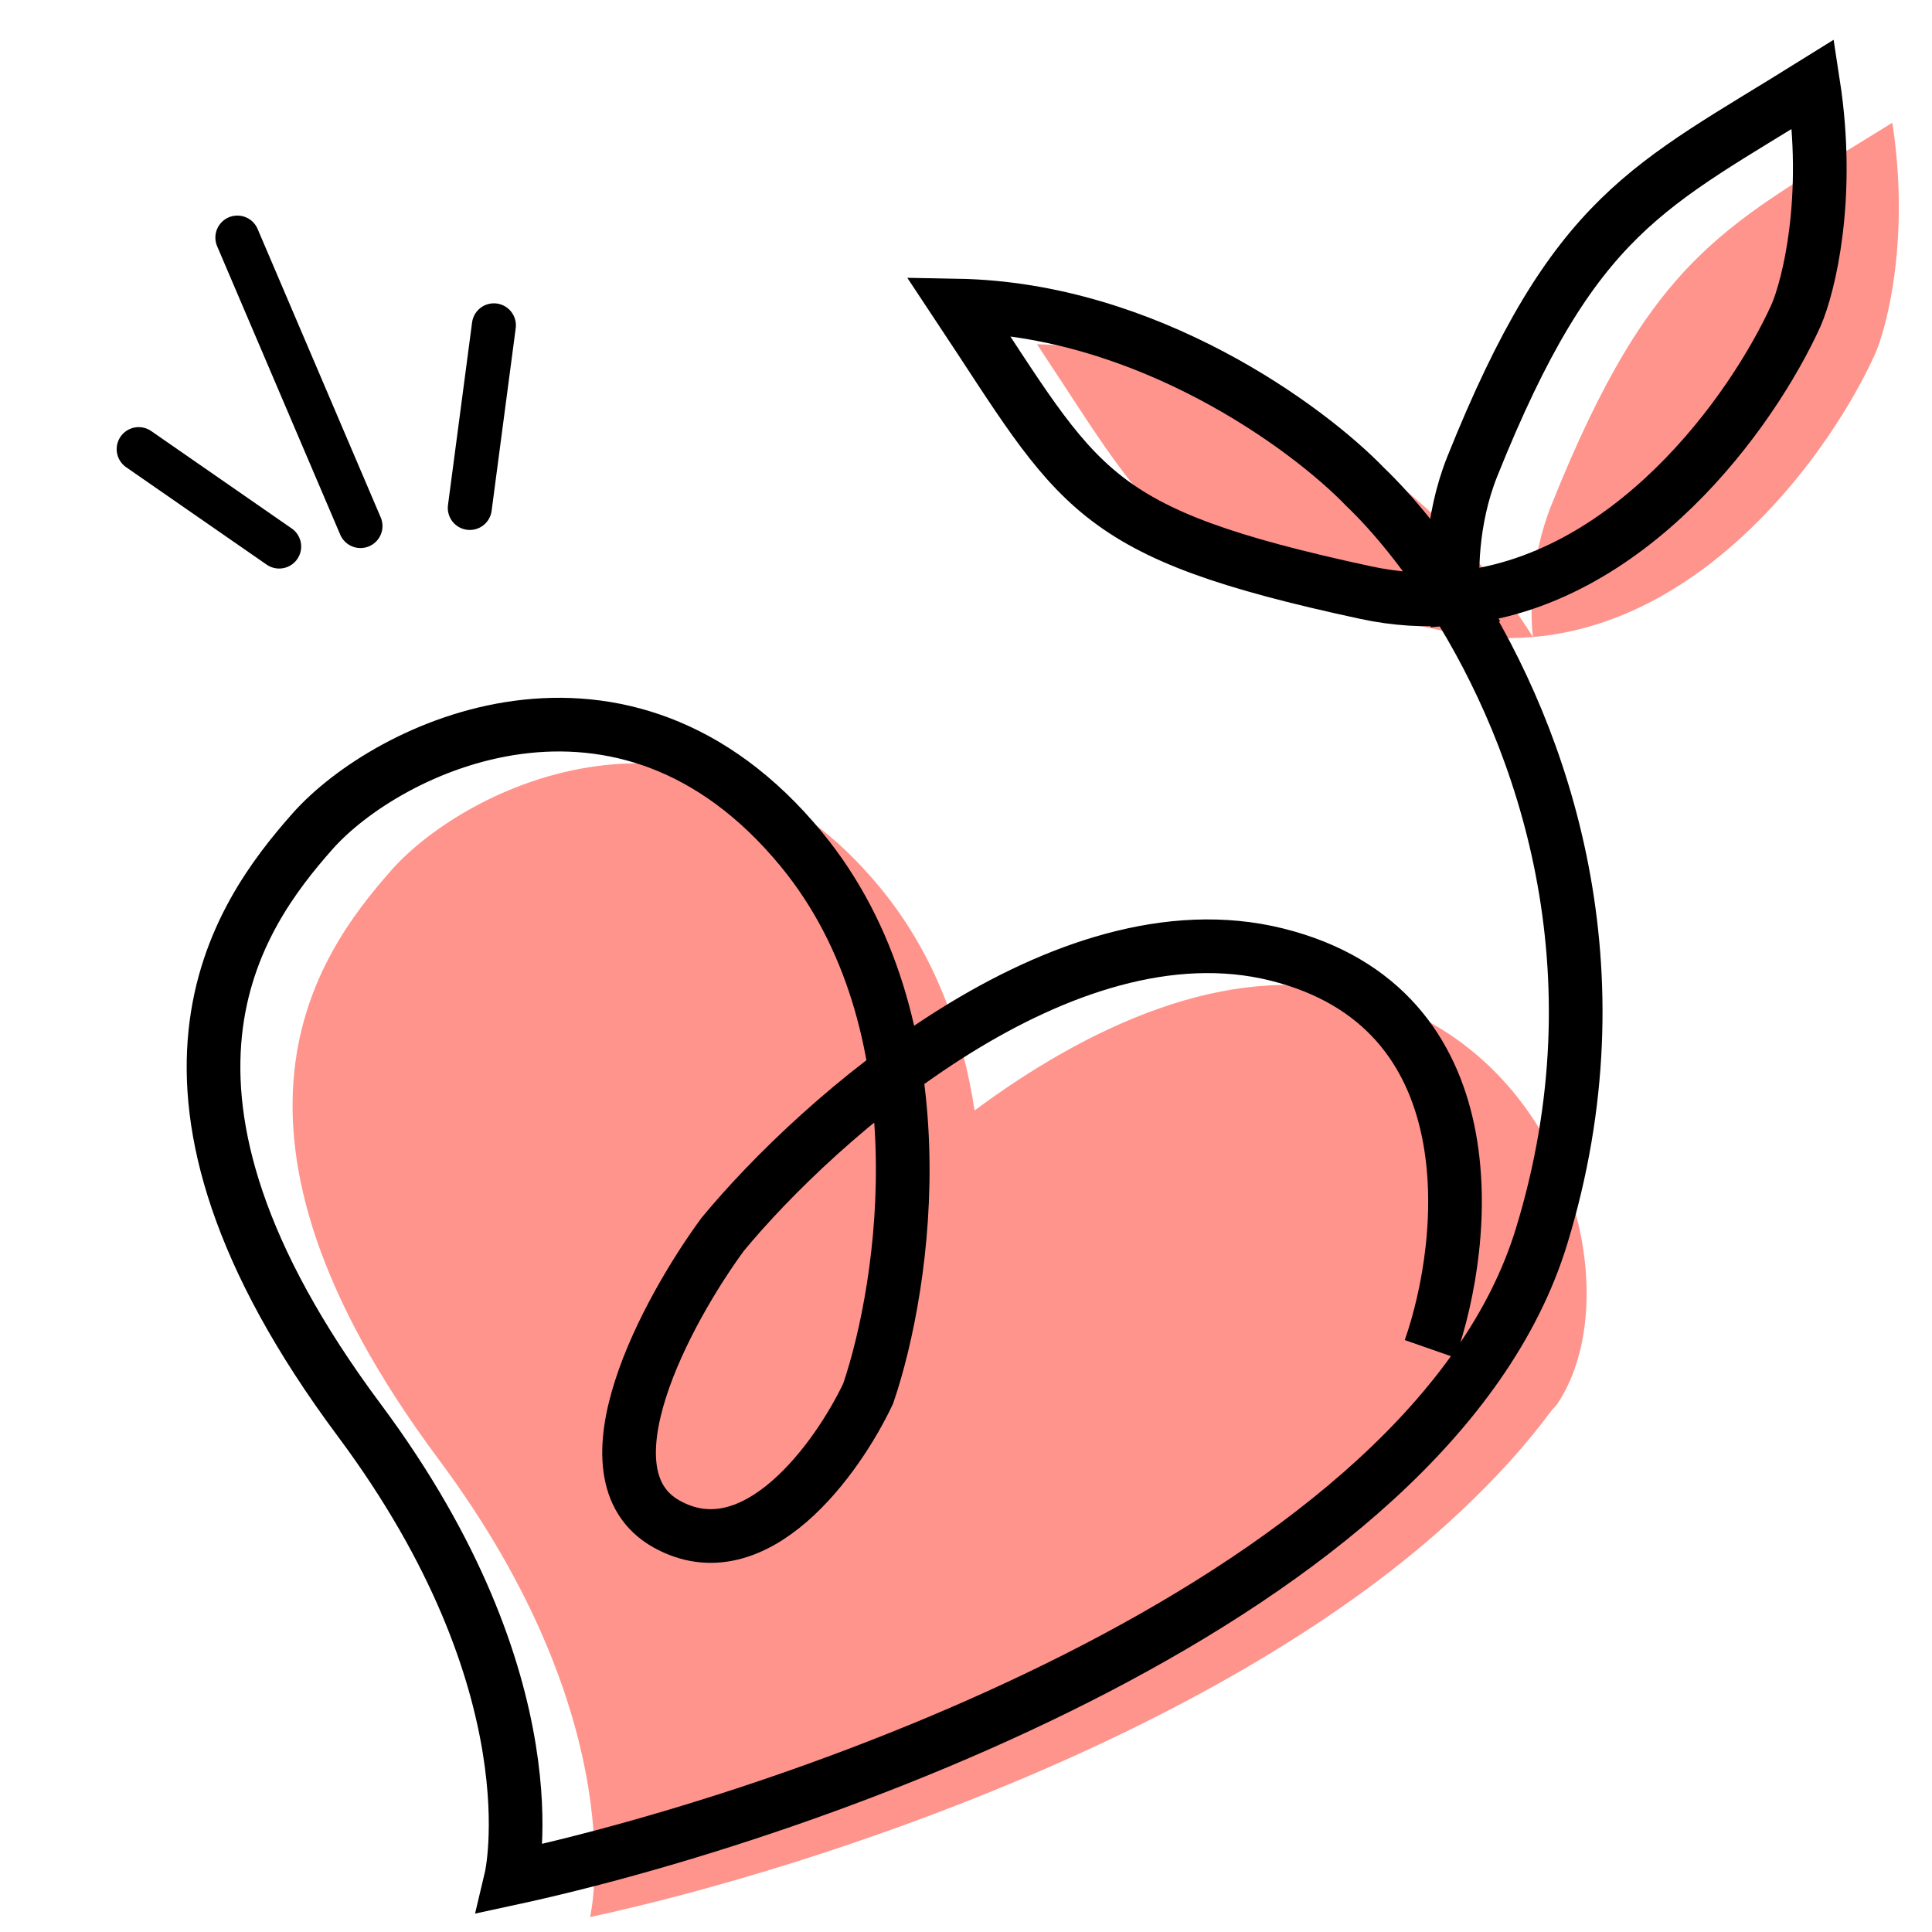
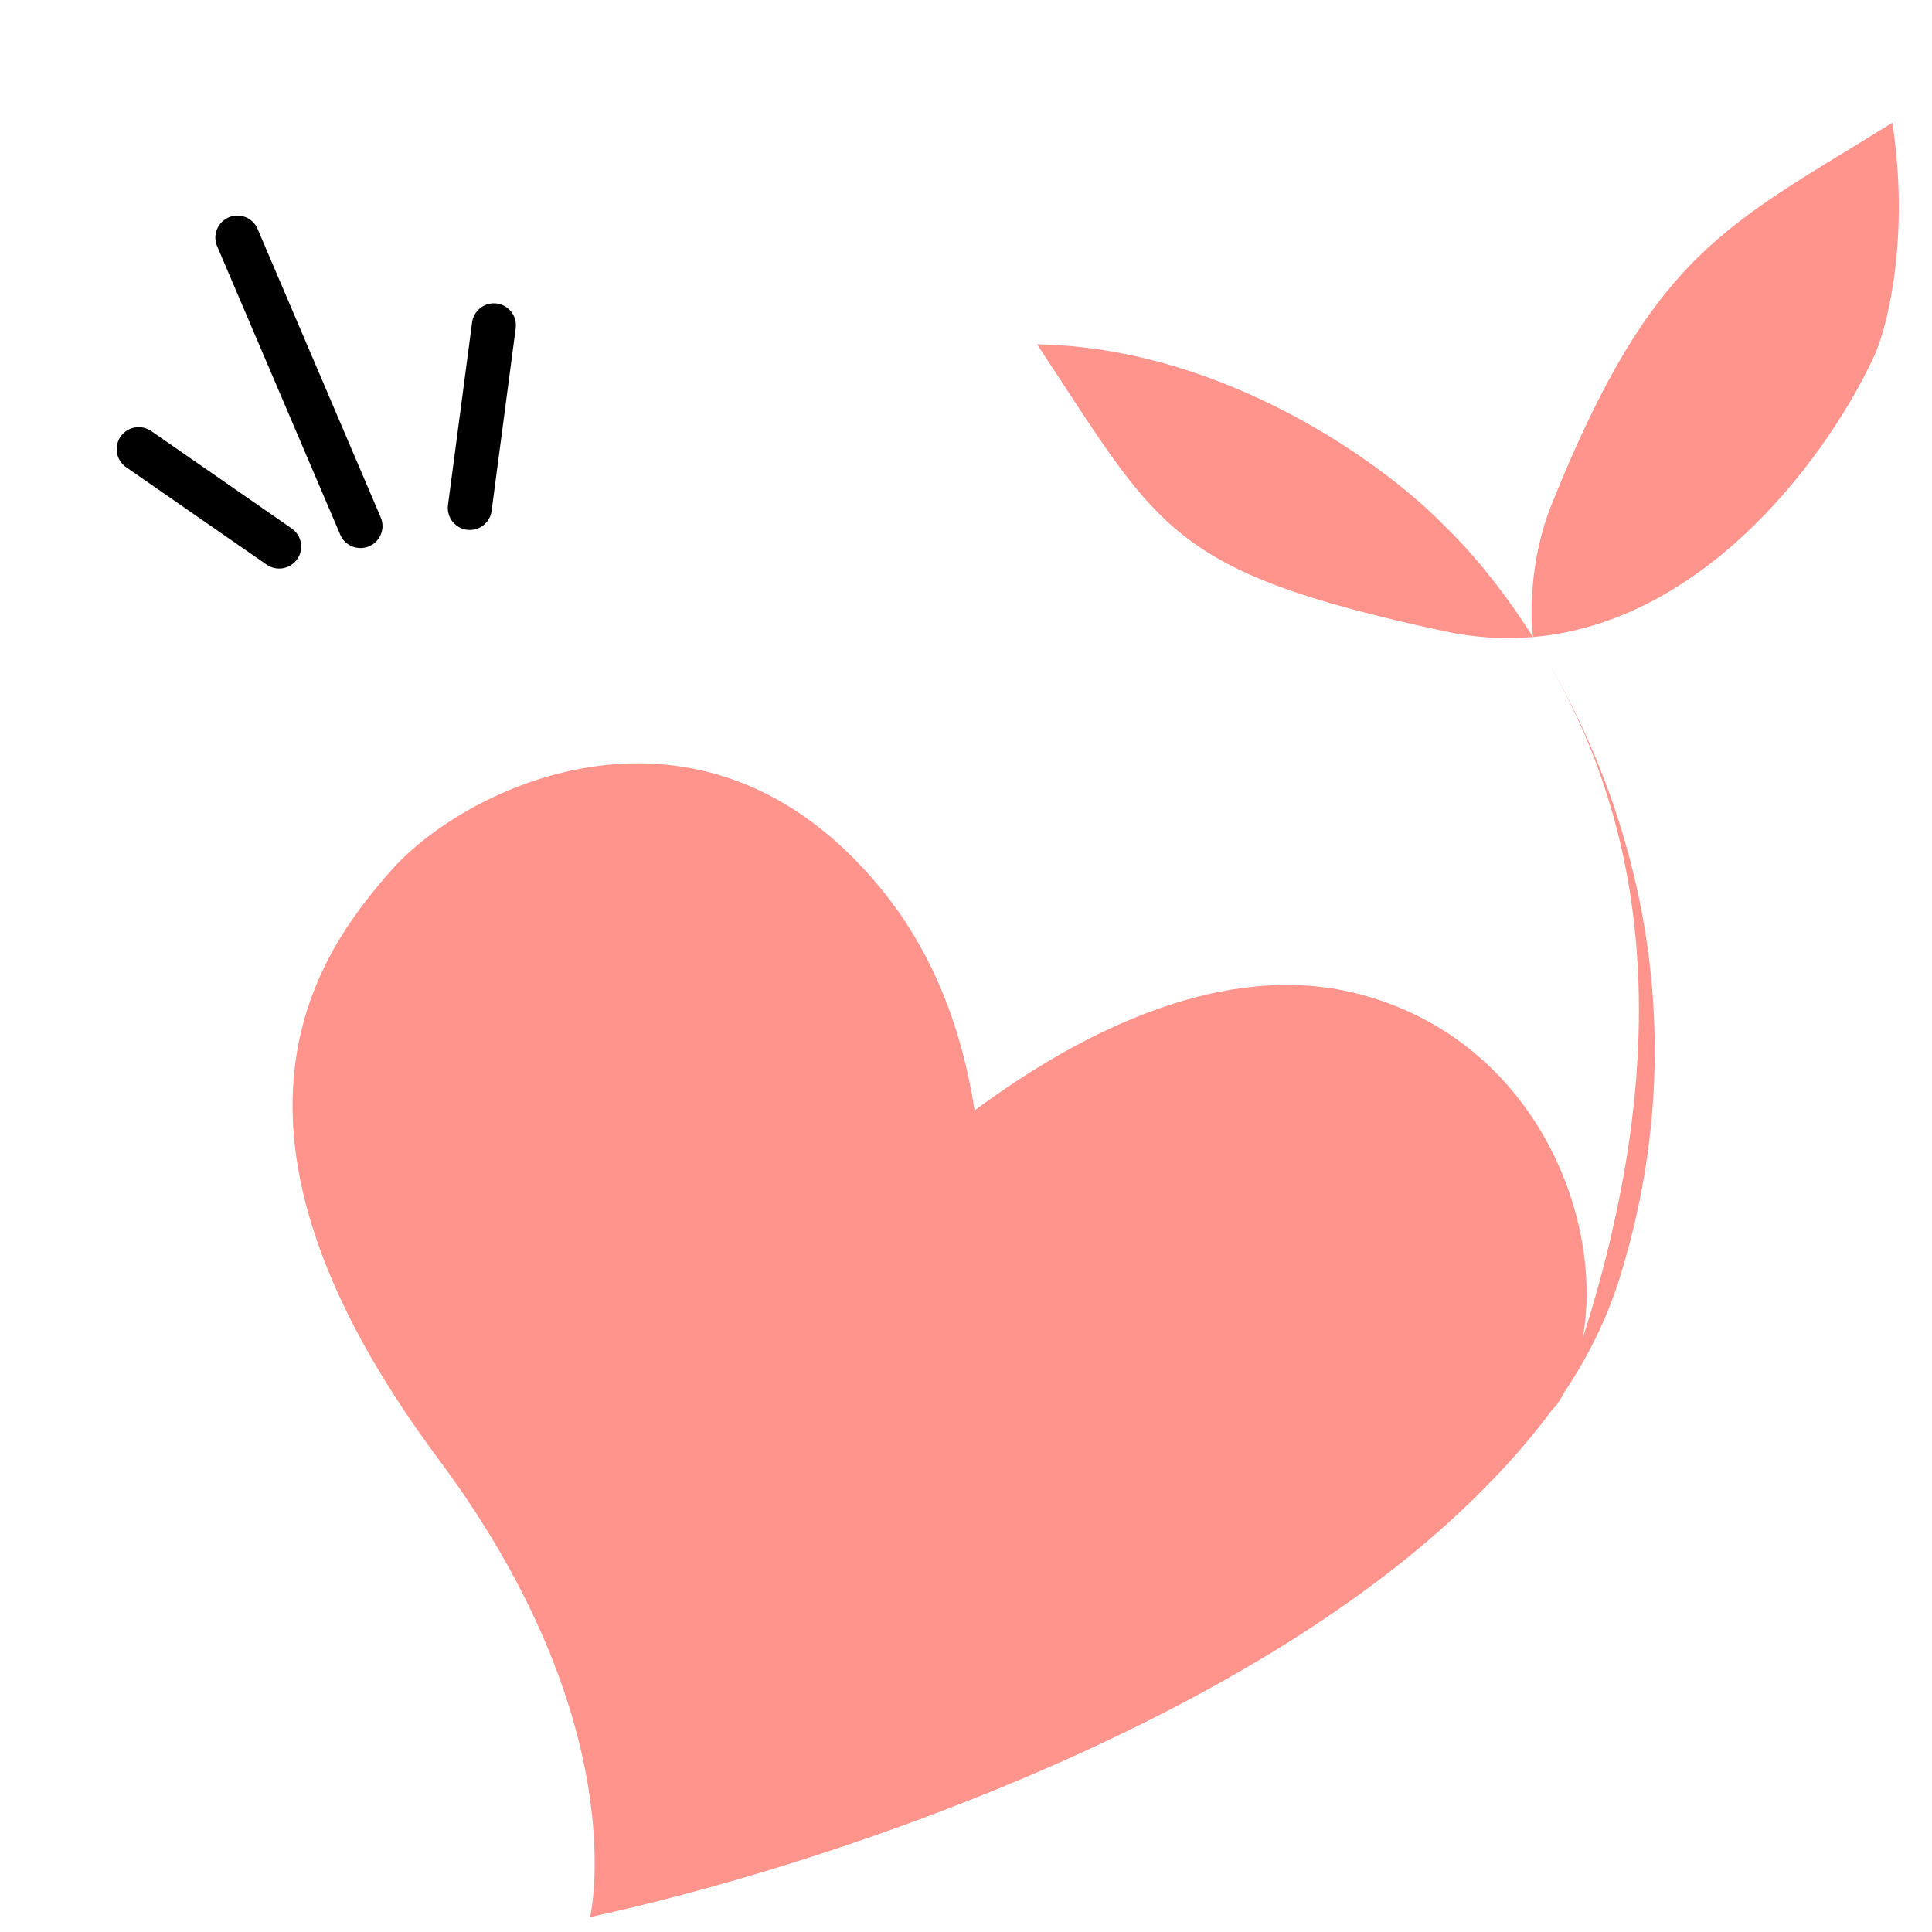
<svg xmlns="http://www.w3.org/2000/svg" width="36" height="36" viewBox="0 0 36 36" fill="none">
-   <path d="M10.995 35.722C10.995 35.722 11.85 32.128 8.168 27.185C3.566 21.007 5.903 17.79 7.292 16.216C8.681 14.642 13.078 12.504 16.405 16.546C17.416 17.774 17.938 19.237 18.16 20.692C20.244 19.144 22.855 17.908 25.262 18.507C29.102 19.463 30.287 23.816 29.154 25.934C29.615 25.244 29.96 24.531 30.196 23.763C31.726 18.775 30.232 14.498 28.565 11.87C28.038 11.916 27.485 11.886 26.909 11.761C21.734 10.643 21.612 9.863 19.323 6.415C22.851 6.479 25.851 8.694 26.91 9.793C27.407 10.269 27.996 10.974 28.565 11.87C28.511 11.471 28.503 10.421 28.907 9.413C30.81 4.665 32.187 4.204 35.261 2.287C35.585 4.397 35.181 6.042 34.938 6.6C34.119 8.402 31.828 11.589 28.565 11.87C30.232 14.498 31.726 18.775 30.196 23.763C29.96 24.531 29.615 25.244 29.154 25.934C29.109 26.018 29.06 26.099 29.008 26.176L28.903 26.292C28.443 26.919 27.884 27.532 27.223 28.156C22.862 32.272 15.208 34.811 10.995 35.722Z" fill="#FF948D" />
-   <path d="M26.648 25.135C27.359 23.099 27.783 18.78 23.789 17.786C19.796 16.793 15.242 20.849 13.465 23.002C12.428 24.416 10.769 27.476 12.421 28.398C14.074 29.321 15.614 27.162 16.177 25.967C16.871 23.934 17.595 19.059 14.932 15.825C11.605 11.783 7.209 13.921 5.819 15.495C4.43 17.069 2.093 20.286 6.695 26.464C10.377 31.407 9.522 35.001 9.522 35.001C15.068 33.802 26.672 29.733 28.723 23.042C30.253 18.054 28.759 13.778 27.092 11.15M27.092 11.15C26.565 11.195 26.012 11.165 25.436 11.04C20.261 9.922 20.139 9.142 17.85 5.694C21.379 5.759 24.379 7.973 25.438 9.073C25.934 9.548 26.523 10.253 27.092 11.15ZM27.092 11.15C30.355 10.869 32.647 7.681 33.465 5.88C33.708 5.321 34.113 3.676 33.788 1.567C30.714 3.484 29.337 3.944 27.434 8.692C27.03 9.7 27.038 10.751 27.092 11.15Z" stroke="black" />
+   <path d="M10.995 35.722C10.995 35.722 11.85 32.128 8.168 27.185C3.566 21.007 5.903 17.79 7.292 16.216C8.681 14.642 13.078 12.504 16.405 16.546C17.416 17.774 17.938 19.237 18.16 20.692C20.244 19.144 22.855 17.908 25.262 18.507C29.102 19.463 30.287 23.816 29.154 25.934C31.726 18.775 30.232 14.498 28.565 11.87C28.038 11.916 27.485 11.886 26.909 11.761C21.734 10.643 21.612 9.863 19.323 6.415C22.851 6.479 25.851 8.694 26.91 9.793C27.407 10.269 27.996 10.974 28.565 11.87C28.511 11.471 28.503 10.421 28.907 9.413C30.81 4.665 32.187 4.204 35.261 2.287C35.585 4.397 35.181 6.042 34.938 6.6C34.119 8.402 31.828 11.589 28.565 11.87C30.232 14.498 31.726 18.775 30.196 23.763C29.96 24.531 29.615 25.244 29.154 25.934C29.109 26.018 29.06 26.099 29.008 26.176L28.903 26.292C28.443 26.919 27.884 27.532 27.223 28.156C22.862 32.272 15.208 34.811 10.995 35.722Z" fill="#FF948D" />
  <path d="M2.584 8.369L5.202 10.184M4.423 4.427L6.717 9.802M9.203 6.062L8.754 9.465" stroke="black" stroke-width="0.82" stroke-linecap="round" stroke-linejoin="round" />
</svg>